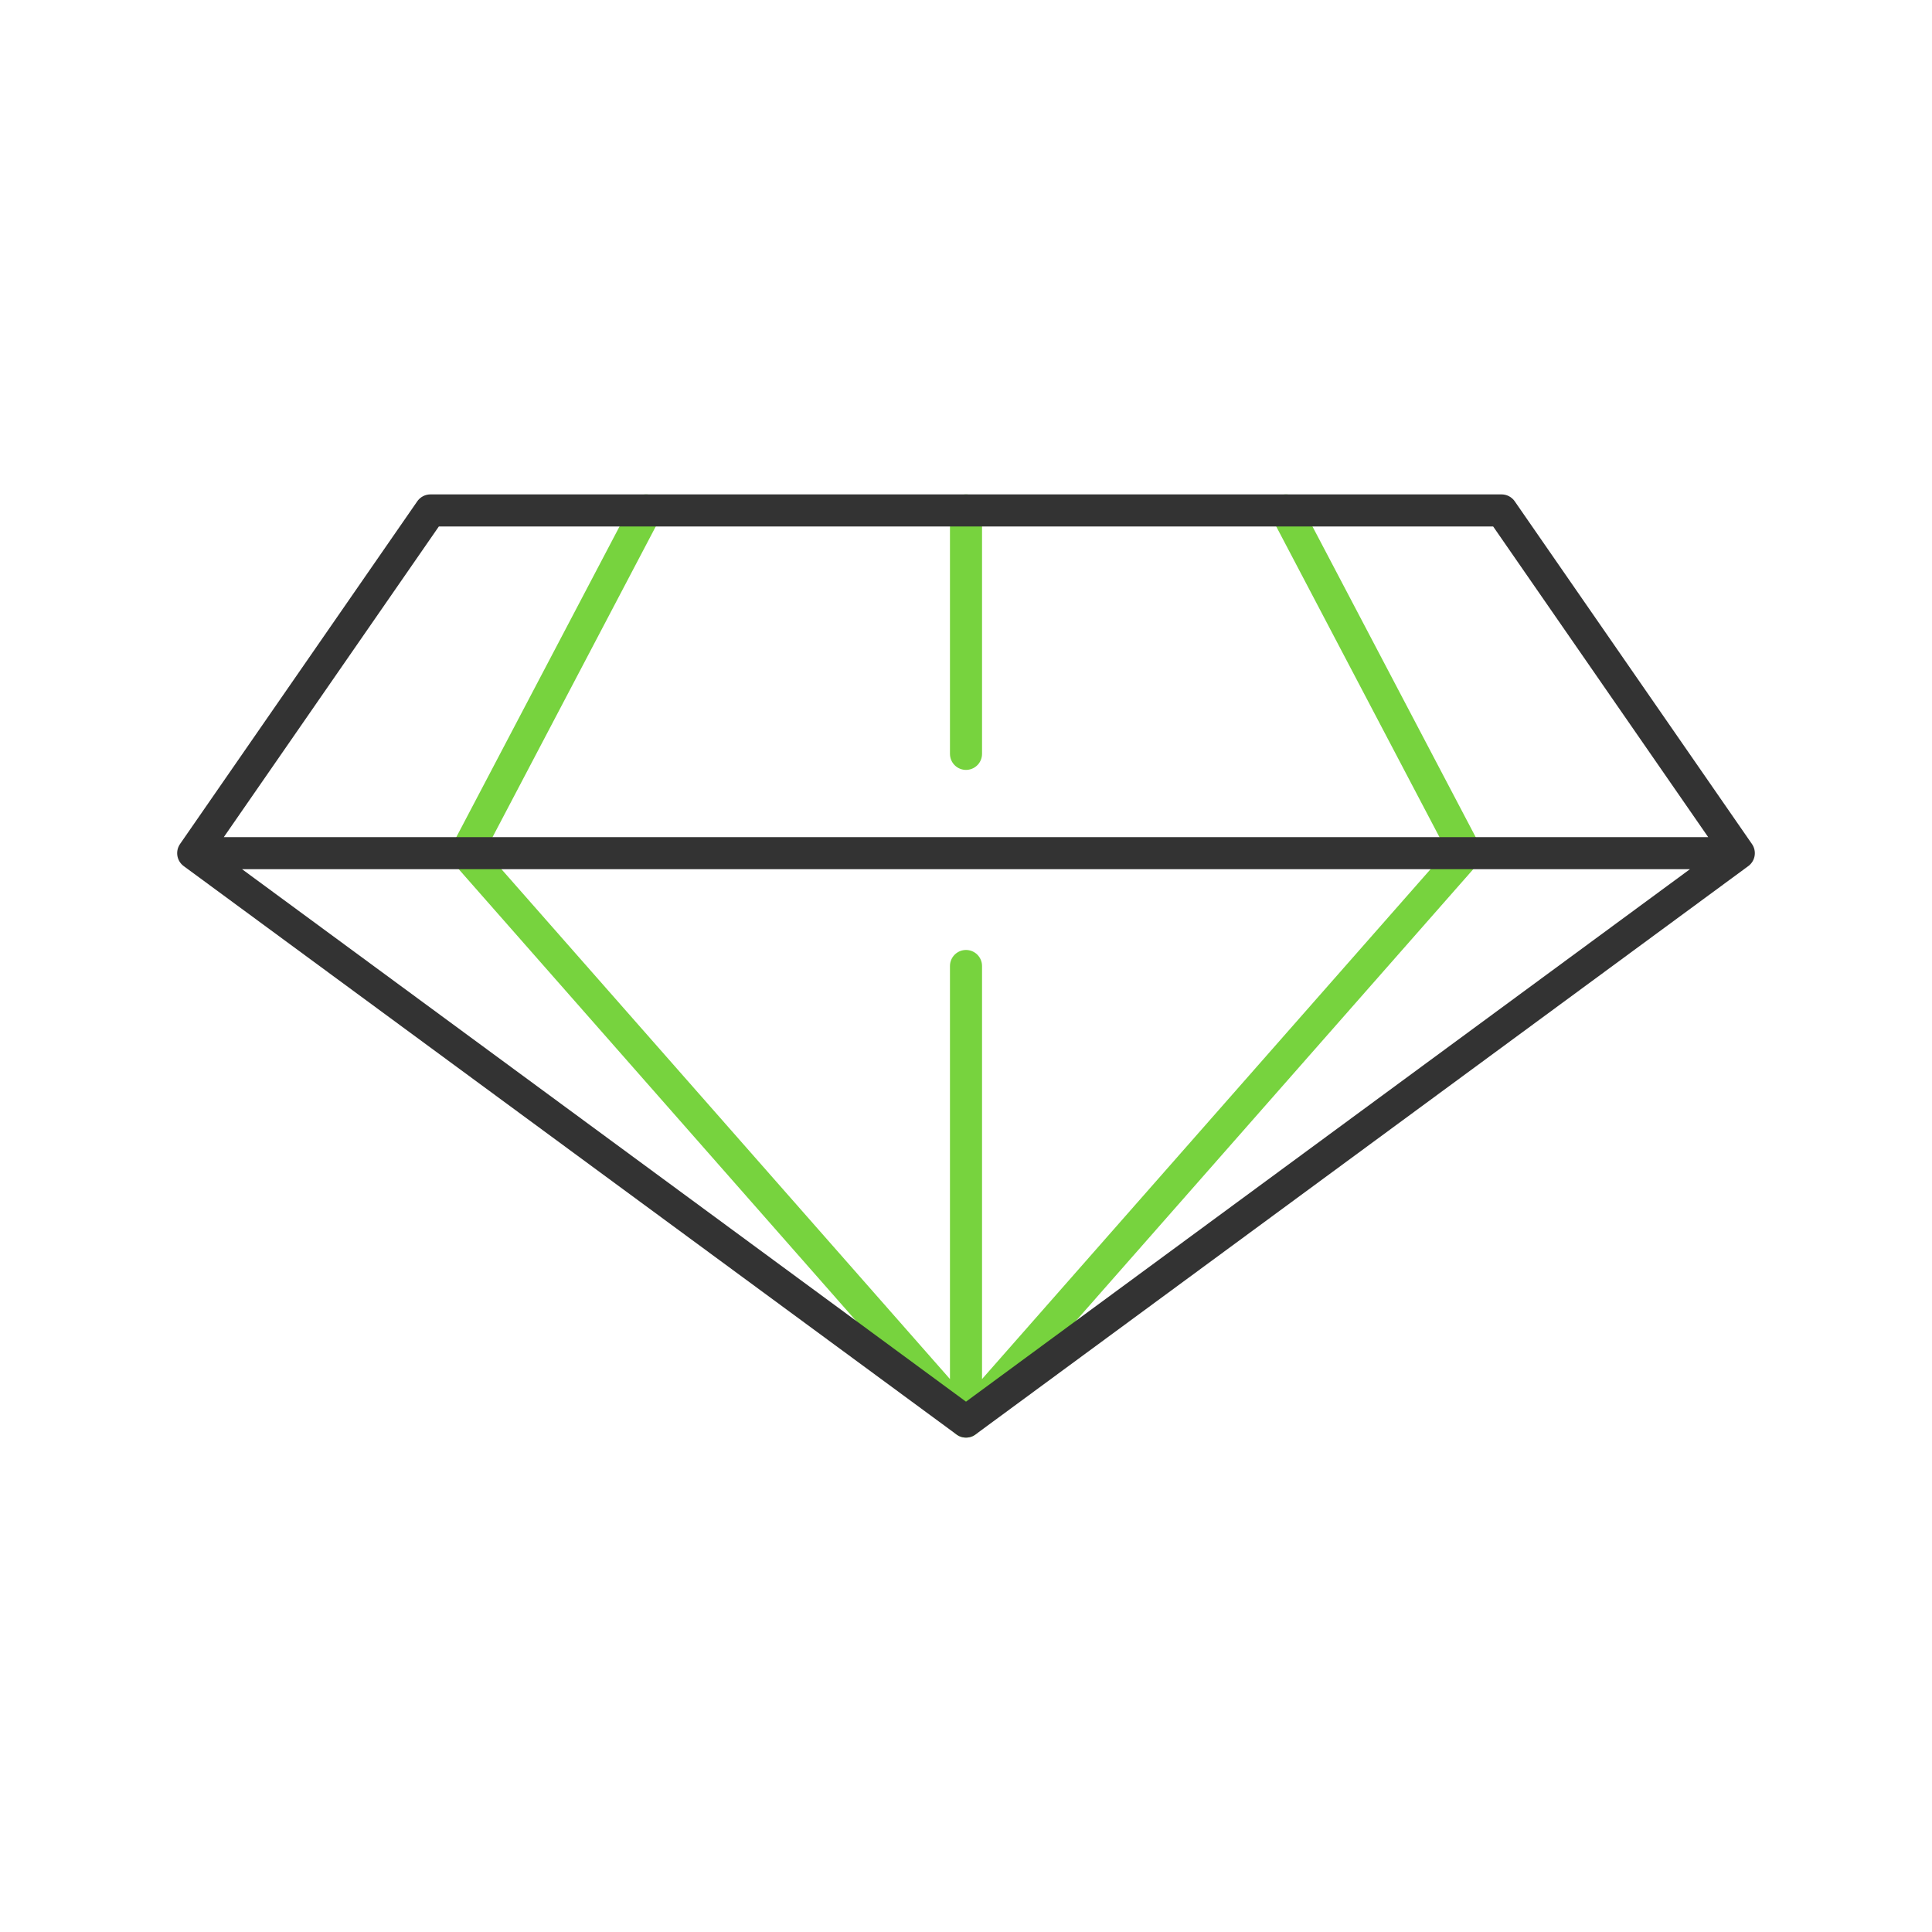
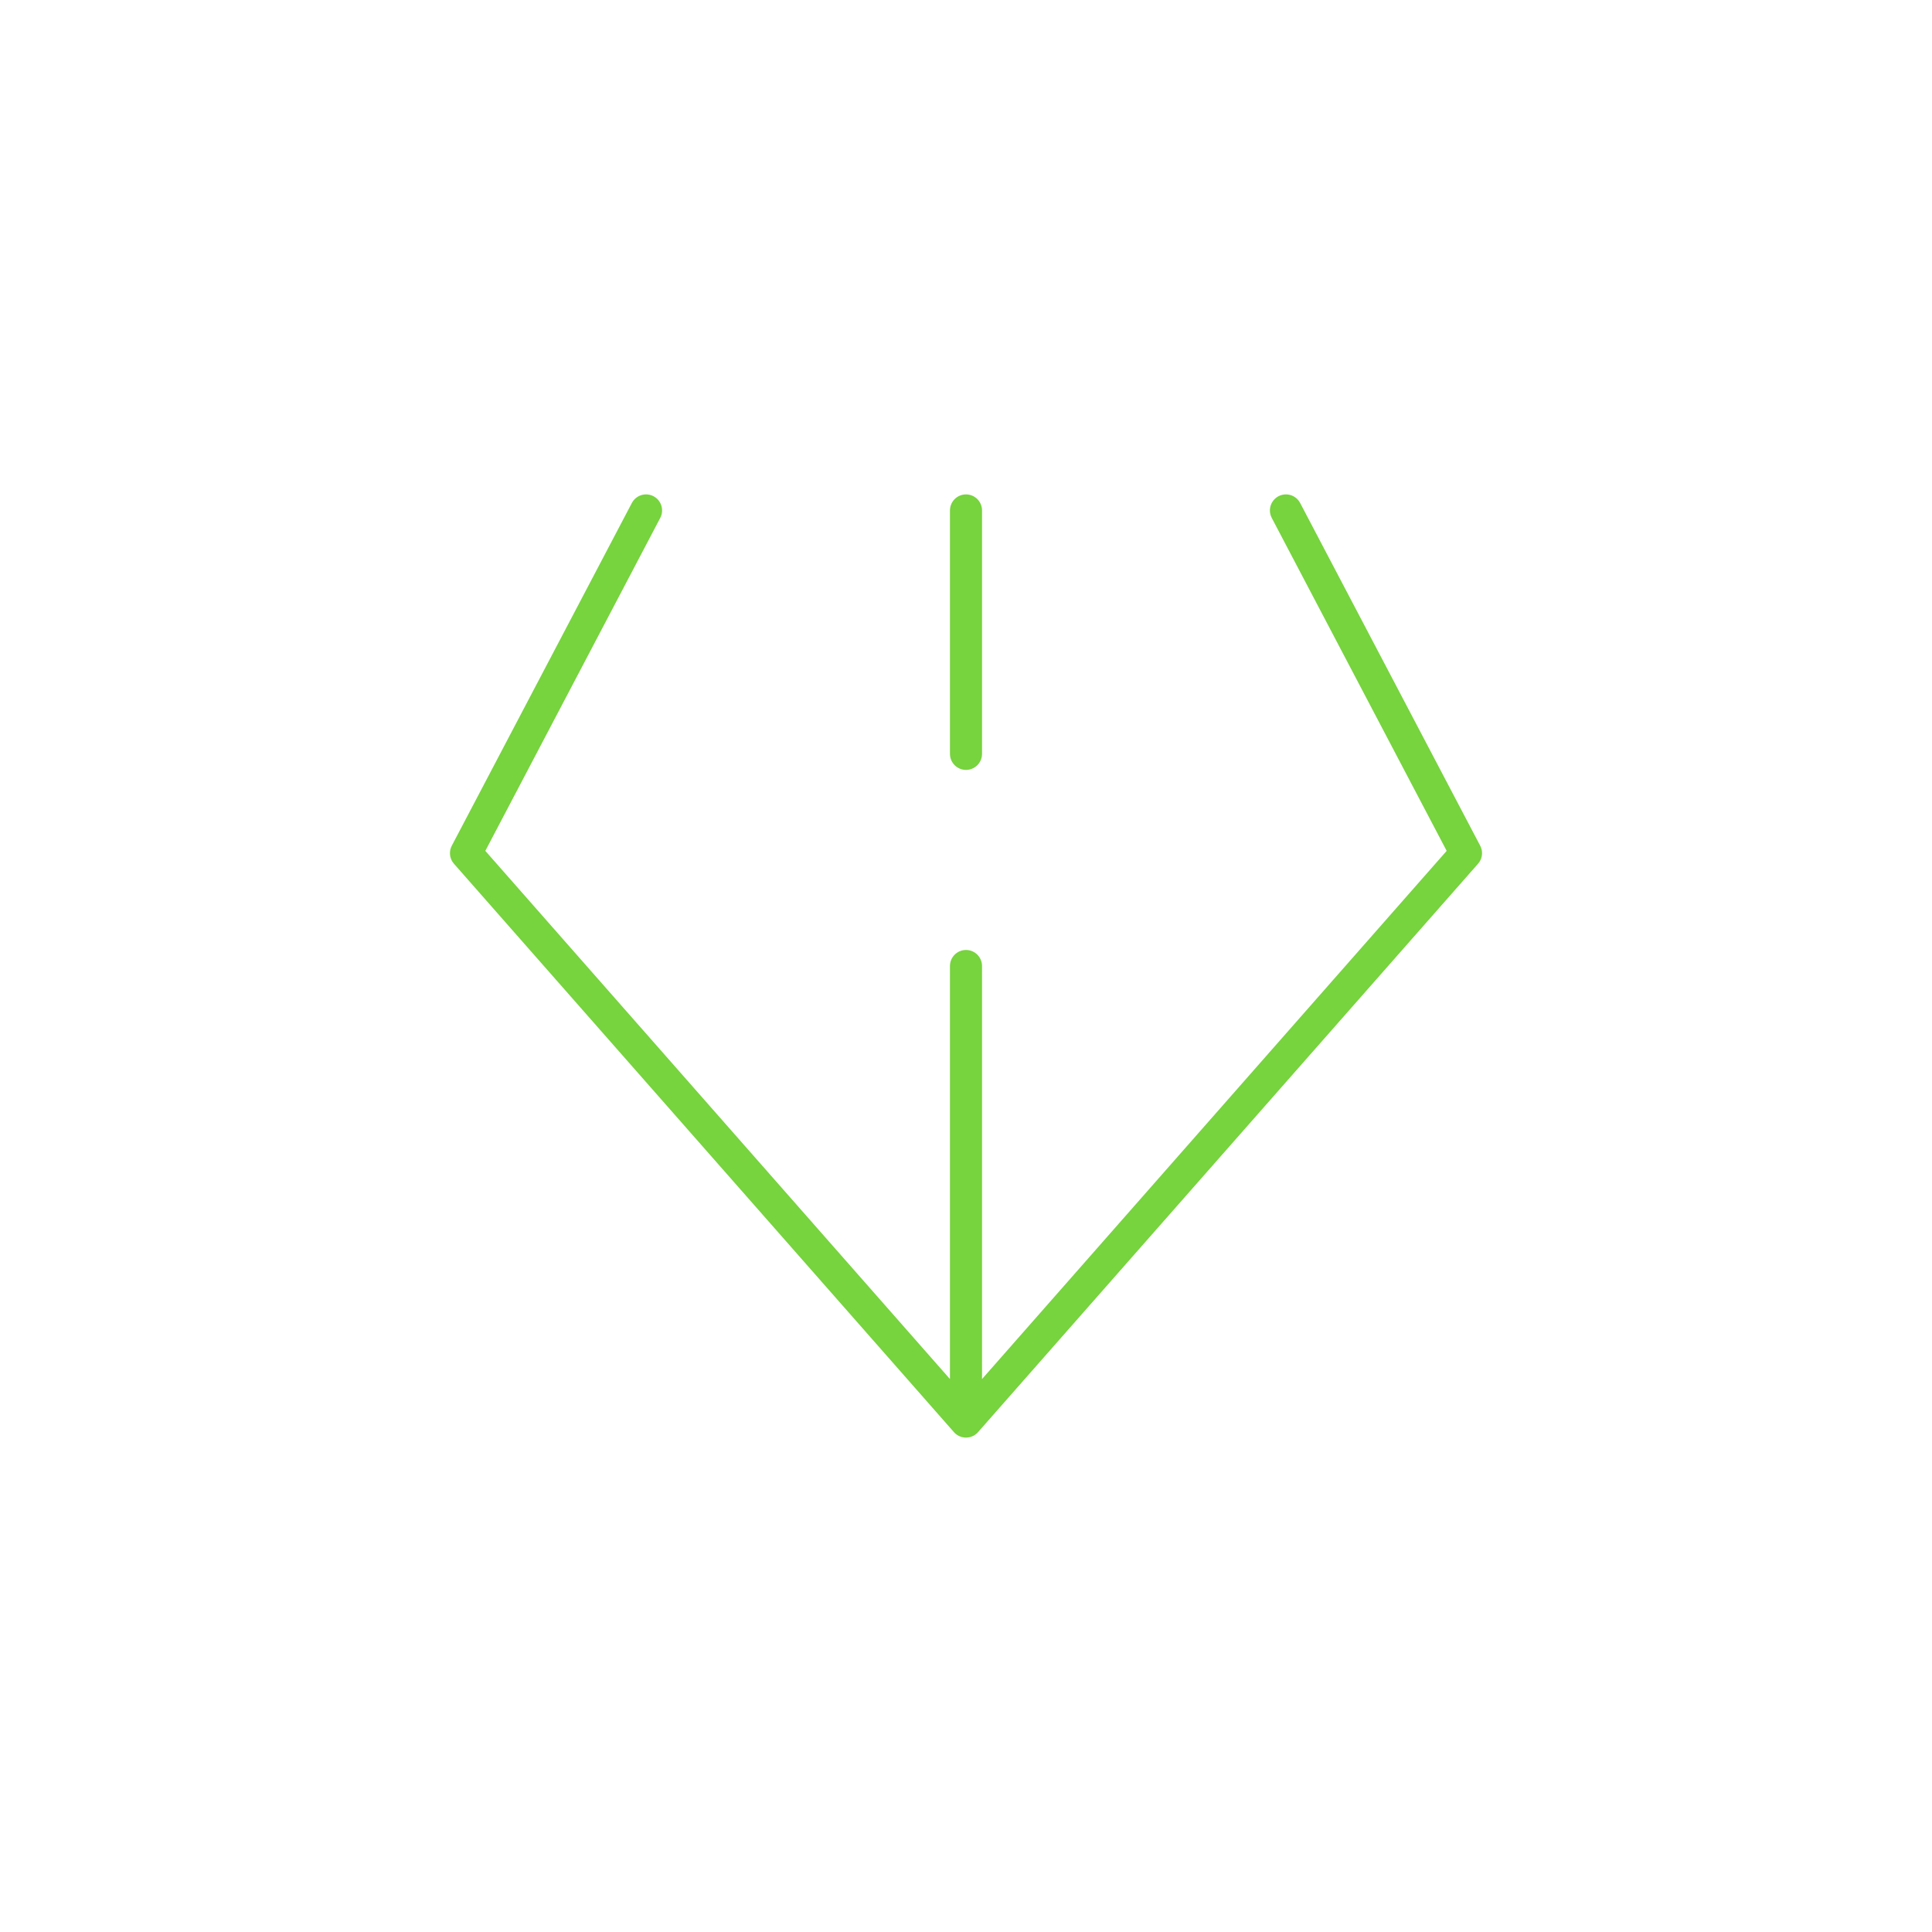
<svg xmlns="http://www.w3.org/2000/svg" viewBox="0 0 50 50">
  <defs>
    <style>
      .a, .b {
        fill: none;
        stroke-linecap: round;
        stroke-linejoin: round;
        stroke-width: 0.83px;
      }

      .a {
        stroke: #77d33e;
      }

      .b {
        stroke: #333;
      }
    </style>
  </defs>
  <g>
    <path class="a" d="M25,25V36.79m0-23.58v6.3m8.28-6.3,4.66,8.87L25,36.79m0,0L12.06,22.08l4.66-8.87" />
-     <path class="b" d="M11.14,13.21H38.86L45,22.08H5ZM25,36.79h0L5,22.08H45Z" />
  </g>
</svg>